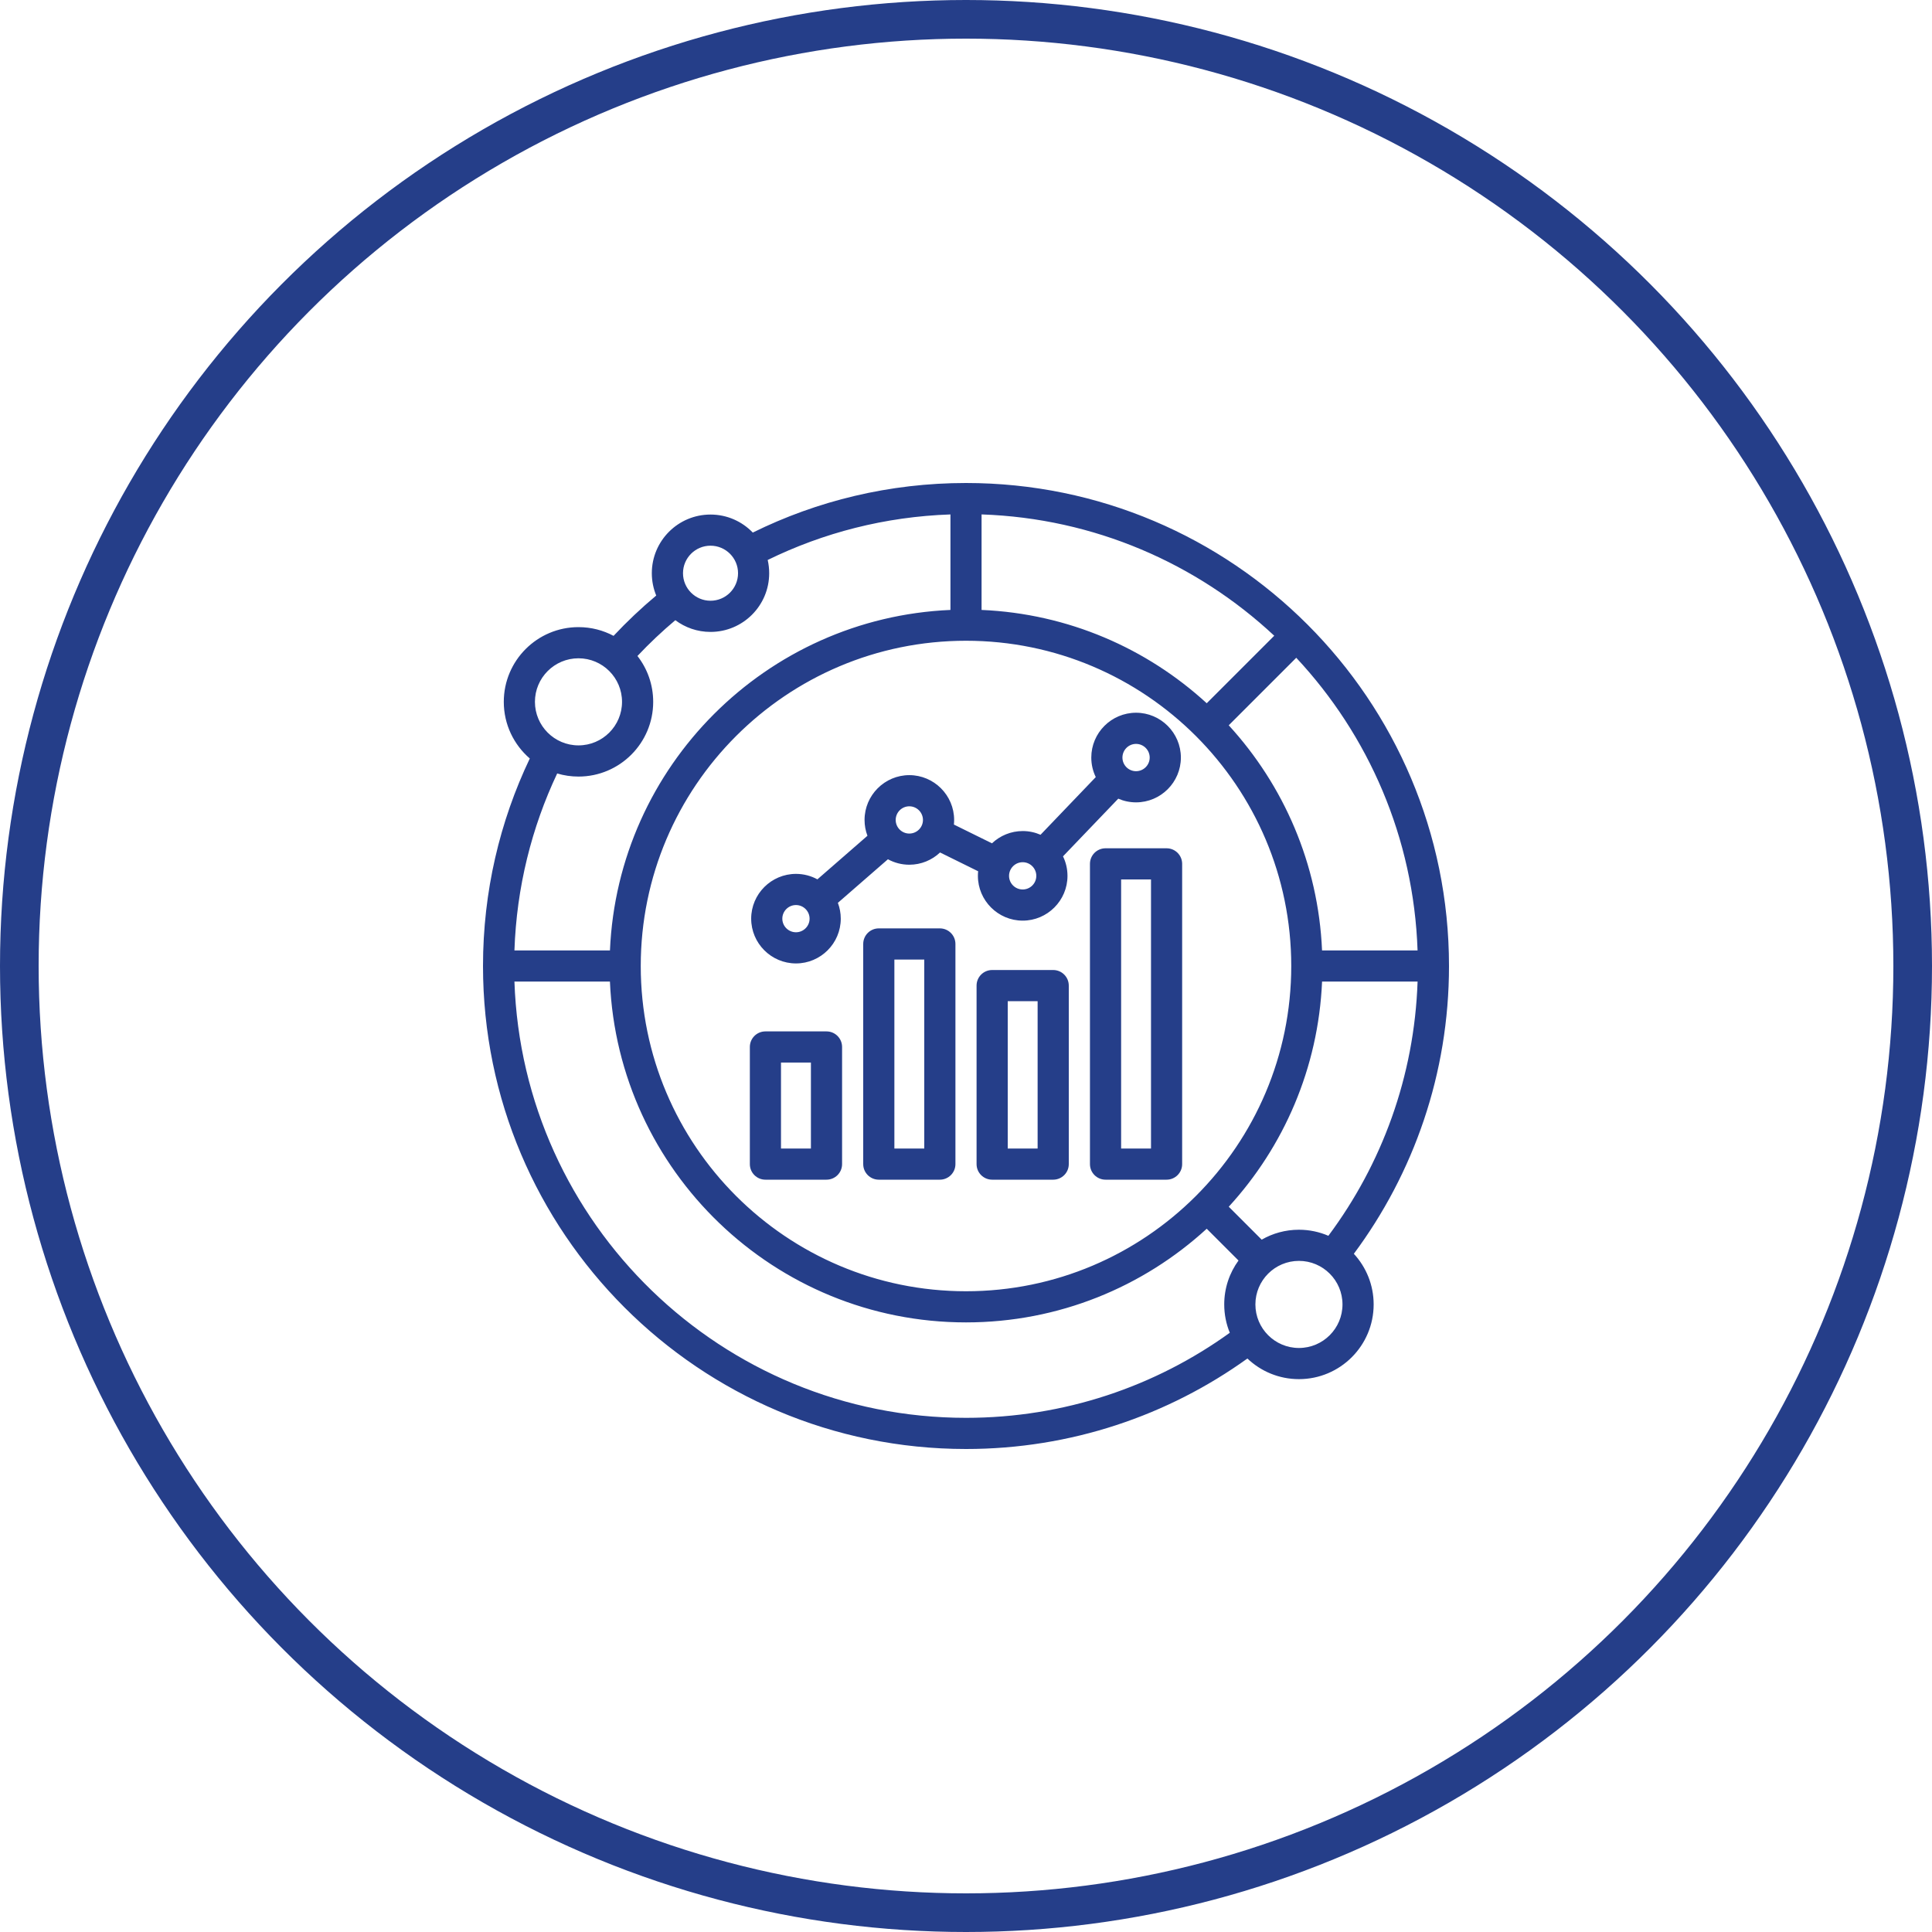
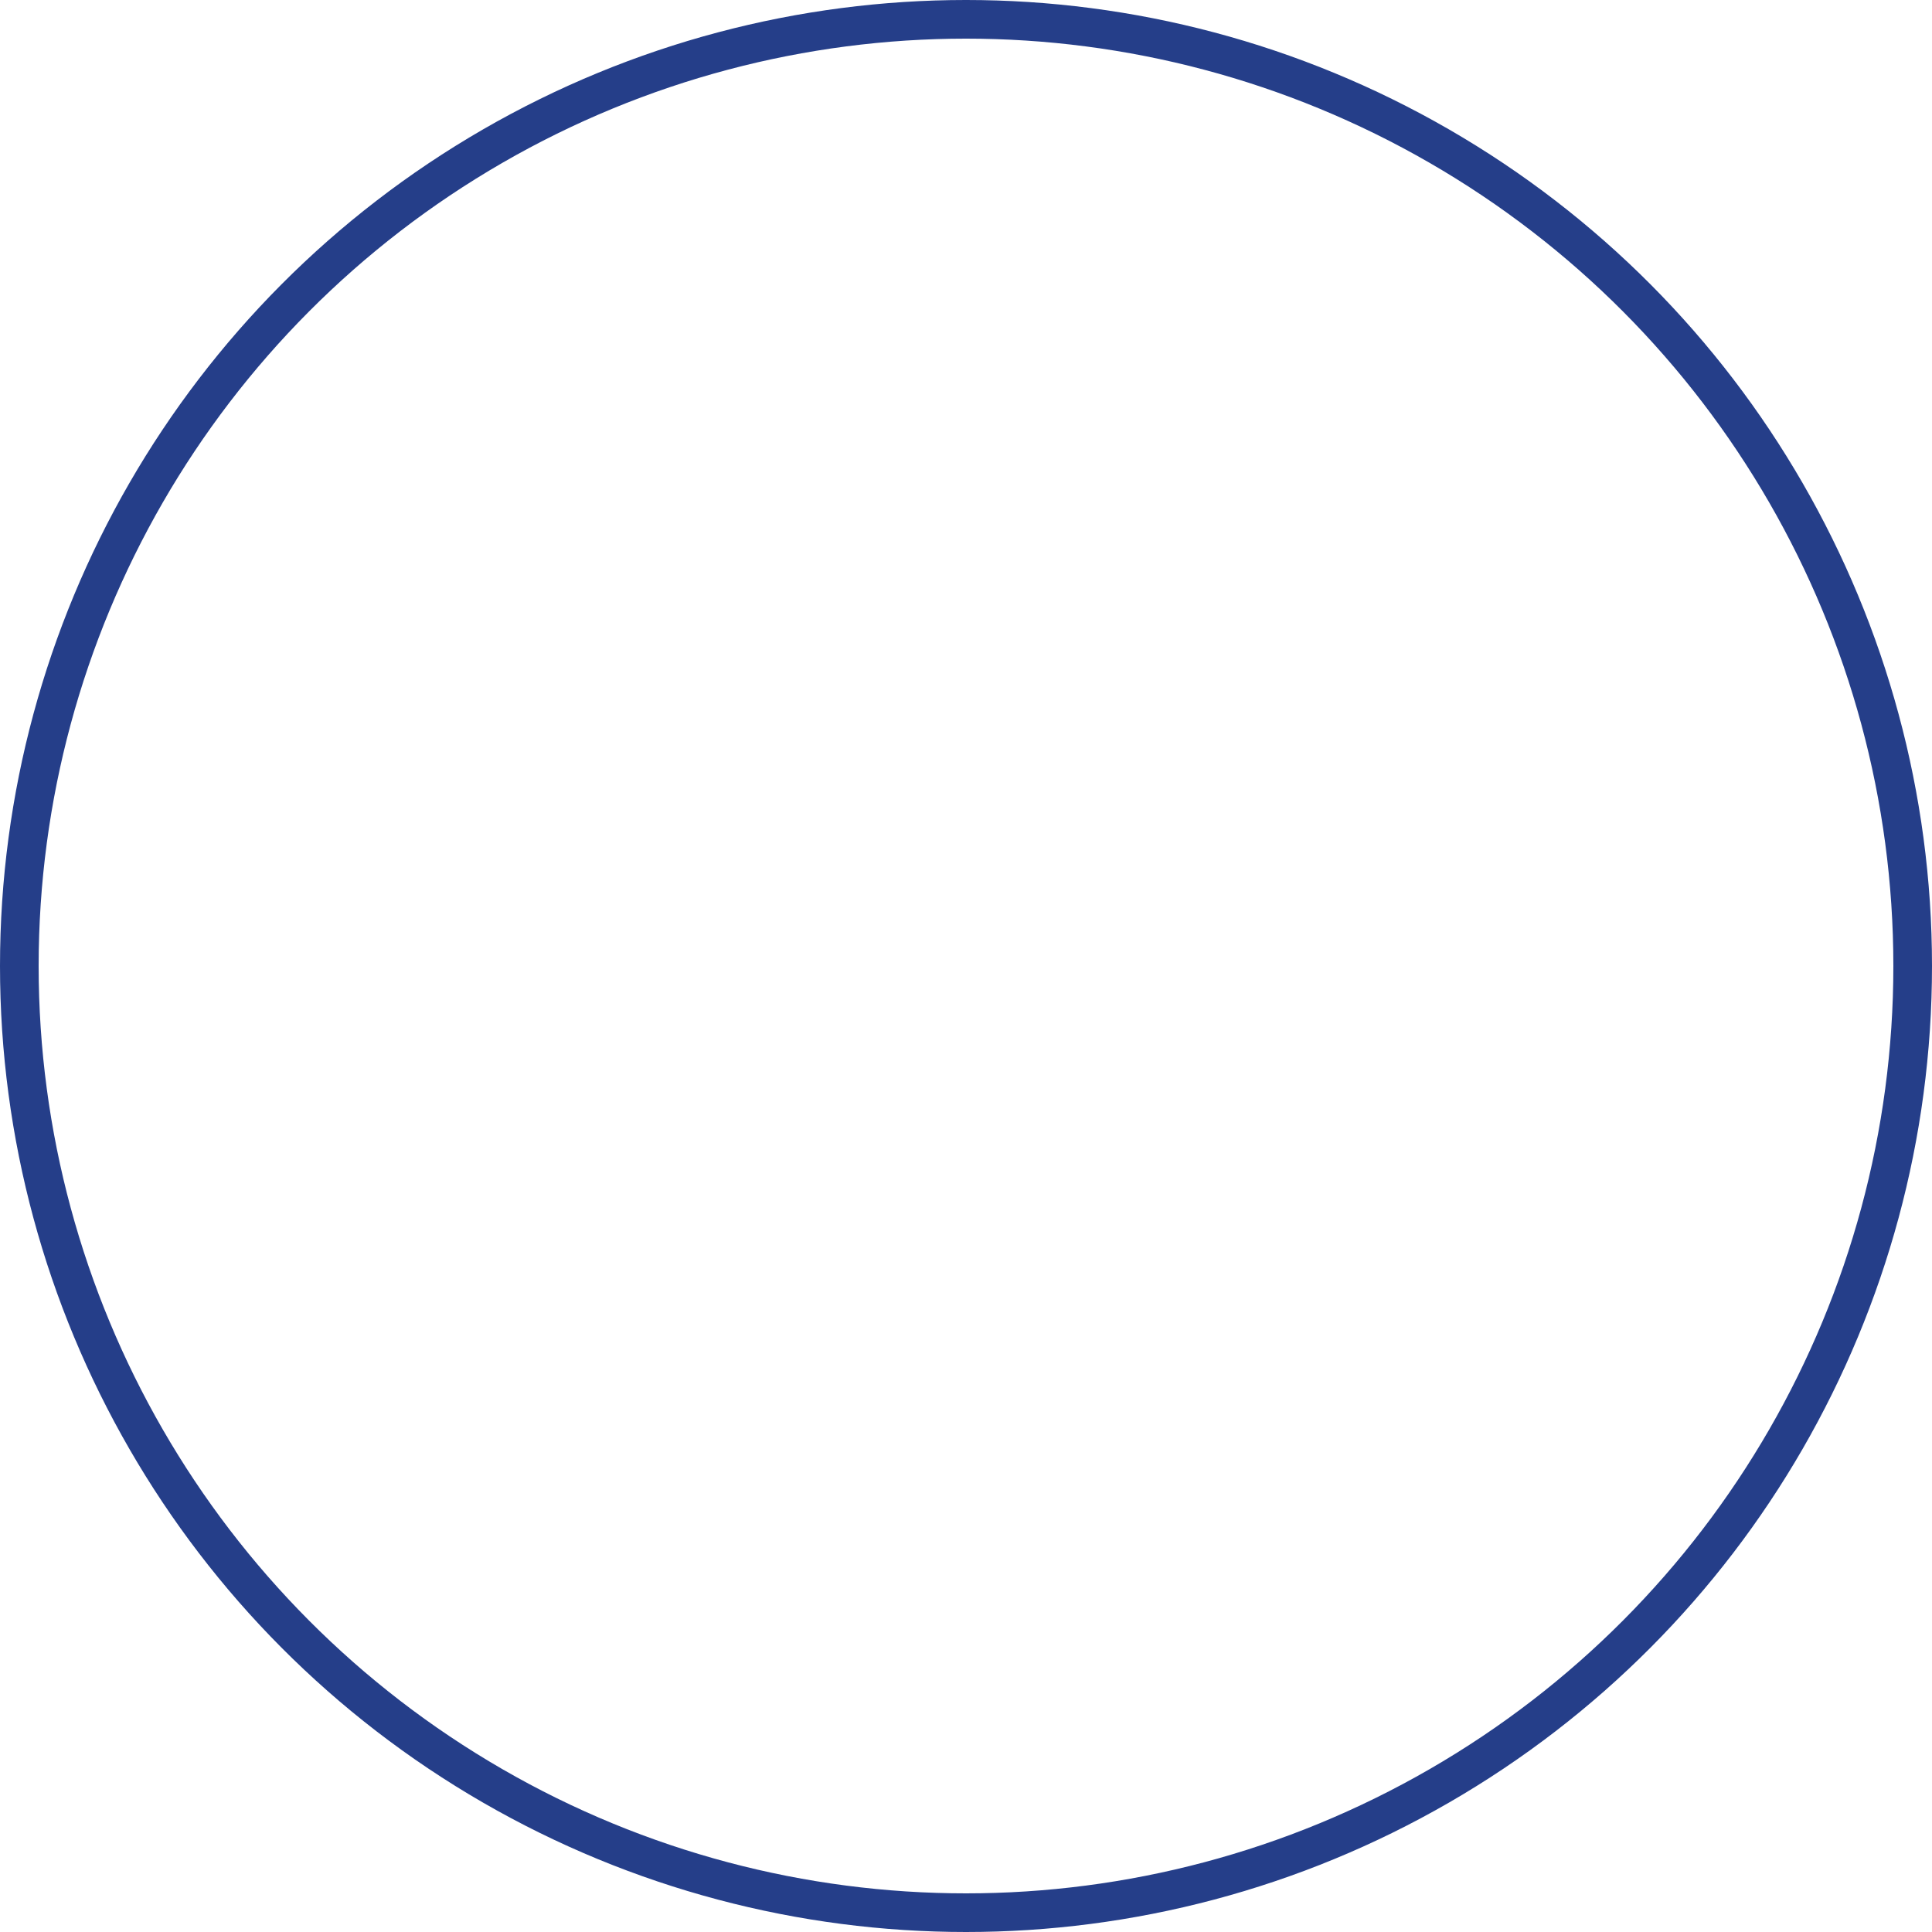
<svg xmlns="http://www.w3.org/2000/svg" width="100" height="100" viewBox="0 0 100 100" fill="none">
  <circle cx="50" cy="50" r="49" stroke="#253E89" stroke-width="2" />
-   <path fill-rule="evenodd" clip-rule="evenodd" d="M64.566 70.316C60.463 73.263 55.432 75 50 75C36.202 75 25 63.798 25 50C25 46.156 25.87 42.514 27.422 39.259C26.598 38.549 26.076 37.499 26.076 36.327C26.076 34.193 27.808 32.46 29.942 32.46C30.599 32.46 31.217 32.623 31.758 32.912C32.452 32.172 33.188 31.476 33.966 30.825C33.82 30.469 33.738 30.079 33.738 29.67C33.738 27.994 35.099 26.633 36.775 26.633C37.635 26.633 38.411 26.991 38.964 27.566C42.293 25.923 46.04 25 50 25C63.798 25 75 36.202 75 50C75 55.58 73.168 60.734 70.075 64.896C70.711 65.586 71.1 66.506 71.1 67.517C71.1 69.651 69.367 71.384 67.233 71.384C66.2 71.384 65.26 70.978 64.566 70.317V70.316ZM28.84 40.034C27.519 42.83 26.738 45.927 26.627 49.194H31.571C31.982 39.653 39.653 31.981 49.195 31.57V26.627C45.81 26.742 42.609 27.577 39.736 28.984C39.787 29.205 39.813 29.434 39.813 29.67C39.813 31.347 38.453 32.708 36.776 32.708C36.093 32.708 35.463 32.482 34.955 32.101C34.266 32.68 33.611 33.299 32.994 33.954C33.505 34.609 33.809 35.434 33.809 36.328C33.809 38.462 32.077 40.195 29.942 40.195C29.559 40.195 29.189 40.139 28.841 40.035L28.84 40.034ZM26.627 50.806C27.052 63.342 37.363 73.387 50 73.387C55.095 73.387 59.812 71.754 63.654 68.984C63.468 68.531 63.366 68.036 63.366 67.516C63.366 66.667 63.64 65.882 64.105 65.244L62.46 63.599C59.176 66.609 54.801 68.447 50 68.447C40.089 68.447 31.993 60.613 31.57 50.805H26.627V50.806ZM68.758 63.963C71.516 60.266 73.207 55.728 73.374 50.806H68.43C68.237 55.29 66.441 59.361 63.6 62.46L65.305 64.165C65.873 63.838 66.531 63.651 67.233 63.651C67.774 63.651 68.29 63.763 68.758 63.965V63.963ZM73.373 49.194C73.174 43.348 70.826 38.042 67.094 34.046L63.599 37.541C66.439 40.64 68.236 44.711 68.429 49.195H73.373V49.194ZM65.954 32.905C61.957 29.173 56.652 26.825 50.806 26.626V31.57C55.29 31.763 59.361 33.559 62.46 36.4L65.955 32.905H65.954ZM50 33.165C40.709 33.165 33.165 40.709 33.165 50C33.165 59.291 40.709 66.835 50 66.835C59.291 66.835 66.835 59.291 66.835 50C66.835 40.709 59.291 33.165 50 33.165ZM45.487 48.053H48.646C49.092 48.053 49.453 48.414 49.453 48.86V60.254C49.453 60.7 49.092 61.06 48.646 61.06H45.487C45.041 61.06 44.68 60.7 44.68 60.254V48.86C44.68 48.414 45.041 48.053 45.487 48.053ZM46.293 49.666V59.448H47.84V49.666H46.293ZM43.368 46.731C43.465 46.986 43.518 47.262 43.518 47.55C43.518 48.828 42.477 49.867 41.2 49.867C39.922 49.867 38.881 48.828 38.881 47.55C38.881 46.273 39.922 45.232 41.2 45.232C41.601 45.232 41.979 45.335 42.309 45.515L44.899 43.259C44.802 43.004 44.749 42.728 44.749 42.441C44.749 41.162 45.791 40.121 47.066 40.121C48.342 40.121 49.386 41.163 49.386 42.441C49.386 42.521 49.382 42.601 49.374 42.679L51.344 43.65C51.76 43.257 52.321 43.015 52.935 43.015C53.263 43.015 53.575 43.084 53.858 43.207L56.717 40.222C56.568 39.916 56.485 39.573 56.485 39.211C56.485 37.932 57.524 36.891 58.802 36.891C60.081 36.891 61.122 37.934 61.122 39.211C61.122 40.488 60.081 41.53 58.802 41.53C58.475 41.53 58.163 41.462 57.881 41.339L55.021 44.324C55.17 44.629 55.253 44.973 55.253 45.335C55.253 46.61 54.214 47.652 52.935 47.652C51.657 47.652 50.616 46.61 50.616 45.335C50.616 45.254 50.62 45.174 50.628 45.096L48.657 44.124C48.242 44.516 47.681 44.758 47.066 44.758C46.666 44.758 46.288 44.655 45.959 44.475L43.368 46.731ZM41.199 48.254C41.587 48.254 41.904 47.938 41.904 47.55C41.904 47.162 41.587 46.845 41.199 46.845C40.81 46.845 40.493 47.162 40.493 47.55C40.493 47.938 40.81 48.254 41.199 48.254ZM47.066 43.145C47.455 43.145 47.772 42.829 47.772 42.441C47.772 42.052 47.455 41.734 47.066 41.734C46.676 41.734 46.361 42.051 46.361 42.441C46.361 42.83 46.677 43.145 47.066 43.145ZM52.934 46.039C53.324 46.039 53.639 45.723 53.639 45.335C53.639 44.947 53.324 44.628 52.934 44.628C52.545 44.628 52.228 44.946 52.228 45.335C52.228 45.724 52.545 46.039 52.934 46.039ZM58.801 39.917C59.191 39.917 59.508 39.6 59.508 39.211C59.508 38.822 59.191 38.504 58.801 38.504C58.412 38.504 58.097 38.822 58.097 39.211C58.097 39.6 58.412 39.917 58.801 39.917ZM57.223 43.907H60.382C60.828 43.907 61.188 44.268 61.188 44.714V60.254C61.188 60.7 60.828 61.06 60.382 61.06H57.223C56.777 61.06 56.416 60.7 56.416 60.254V44.714C56.416 44.268 56.777 43.907 57.223 43.907ZM58.029 45.52V59.448H59.576V45.52H58.029ZM51.354 50.208H54.513C54.959 50.208 55.32 50.569 55.32 51.014V60.254C55.32 60.7 54.959 61.06 54.513 61.06H51.354C50.908 61.06 50.547 60.7 50.547 60.254V51.014C50.547 50.569 50.908 50.208 51.354 50.208ZM52.16 51.821V59.448H53.707V51.821H52.16ZM39.618 53.385H42.779C43.225 53.385 43.586 53.746 43.586 54.191V60.254C43.586 60.7 43.225 61.06 42.779 61.06H39.618C39.172 61.06 38.812 60.7 38.812 60.254V54.191C38.812 53.746 39.172 53.385 39.618 53.385ZM40.424 54.998V59.448H41.973V54.998H40.424ZM67.233 65.263C65.989 65.263 64.979 66.273 64.979 67.517C64.979 68.761 65.989 69.771 67.233 69.771C68.477 69.771 69.487 68.761 69.487 67.517C69.487 66.273 68.477 65.263 67.233 65.263ZM29.942 34.073C28.698 34.073 27.688 35.083 27.688 36.327C27.688 37.571 28.698 38.581 29.942 38.581C31.186 38.581 32.196 37.571 32.196 36.327C32.196 35.083 31.186 34.073 29.942 34.073ZM36.776 28.245C35.99 28.245 35.352 28.883 35.352 29.669C35.352 30.456 35.99 31.094 36.776 31.094C37.562 31.094 38.201 30.456 38.201 29.669C38.201 28.883 37.562 28.245 36.776 28.245Z" fill="#253E89" />
</svg>